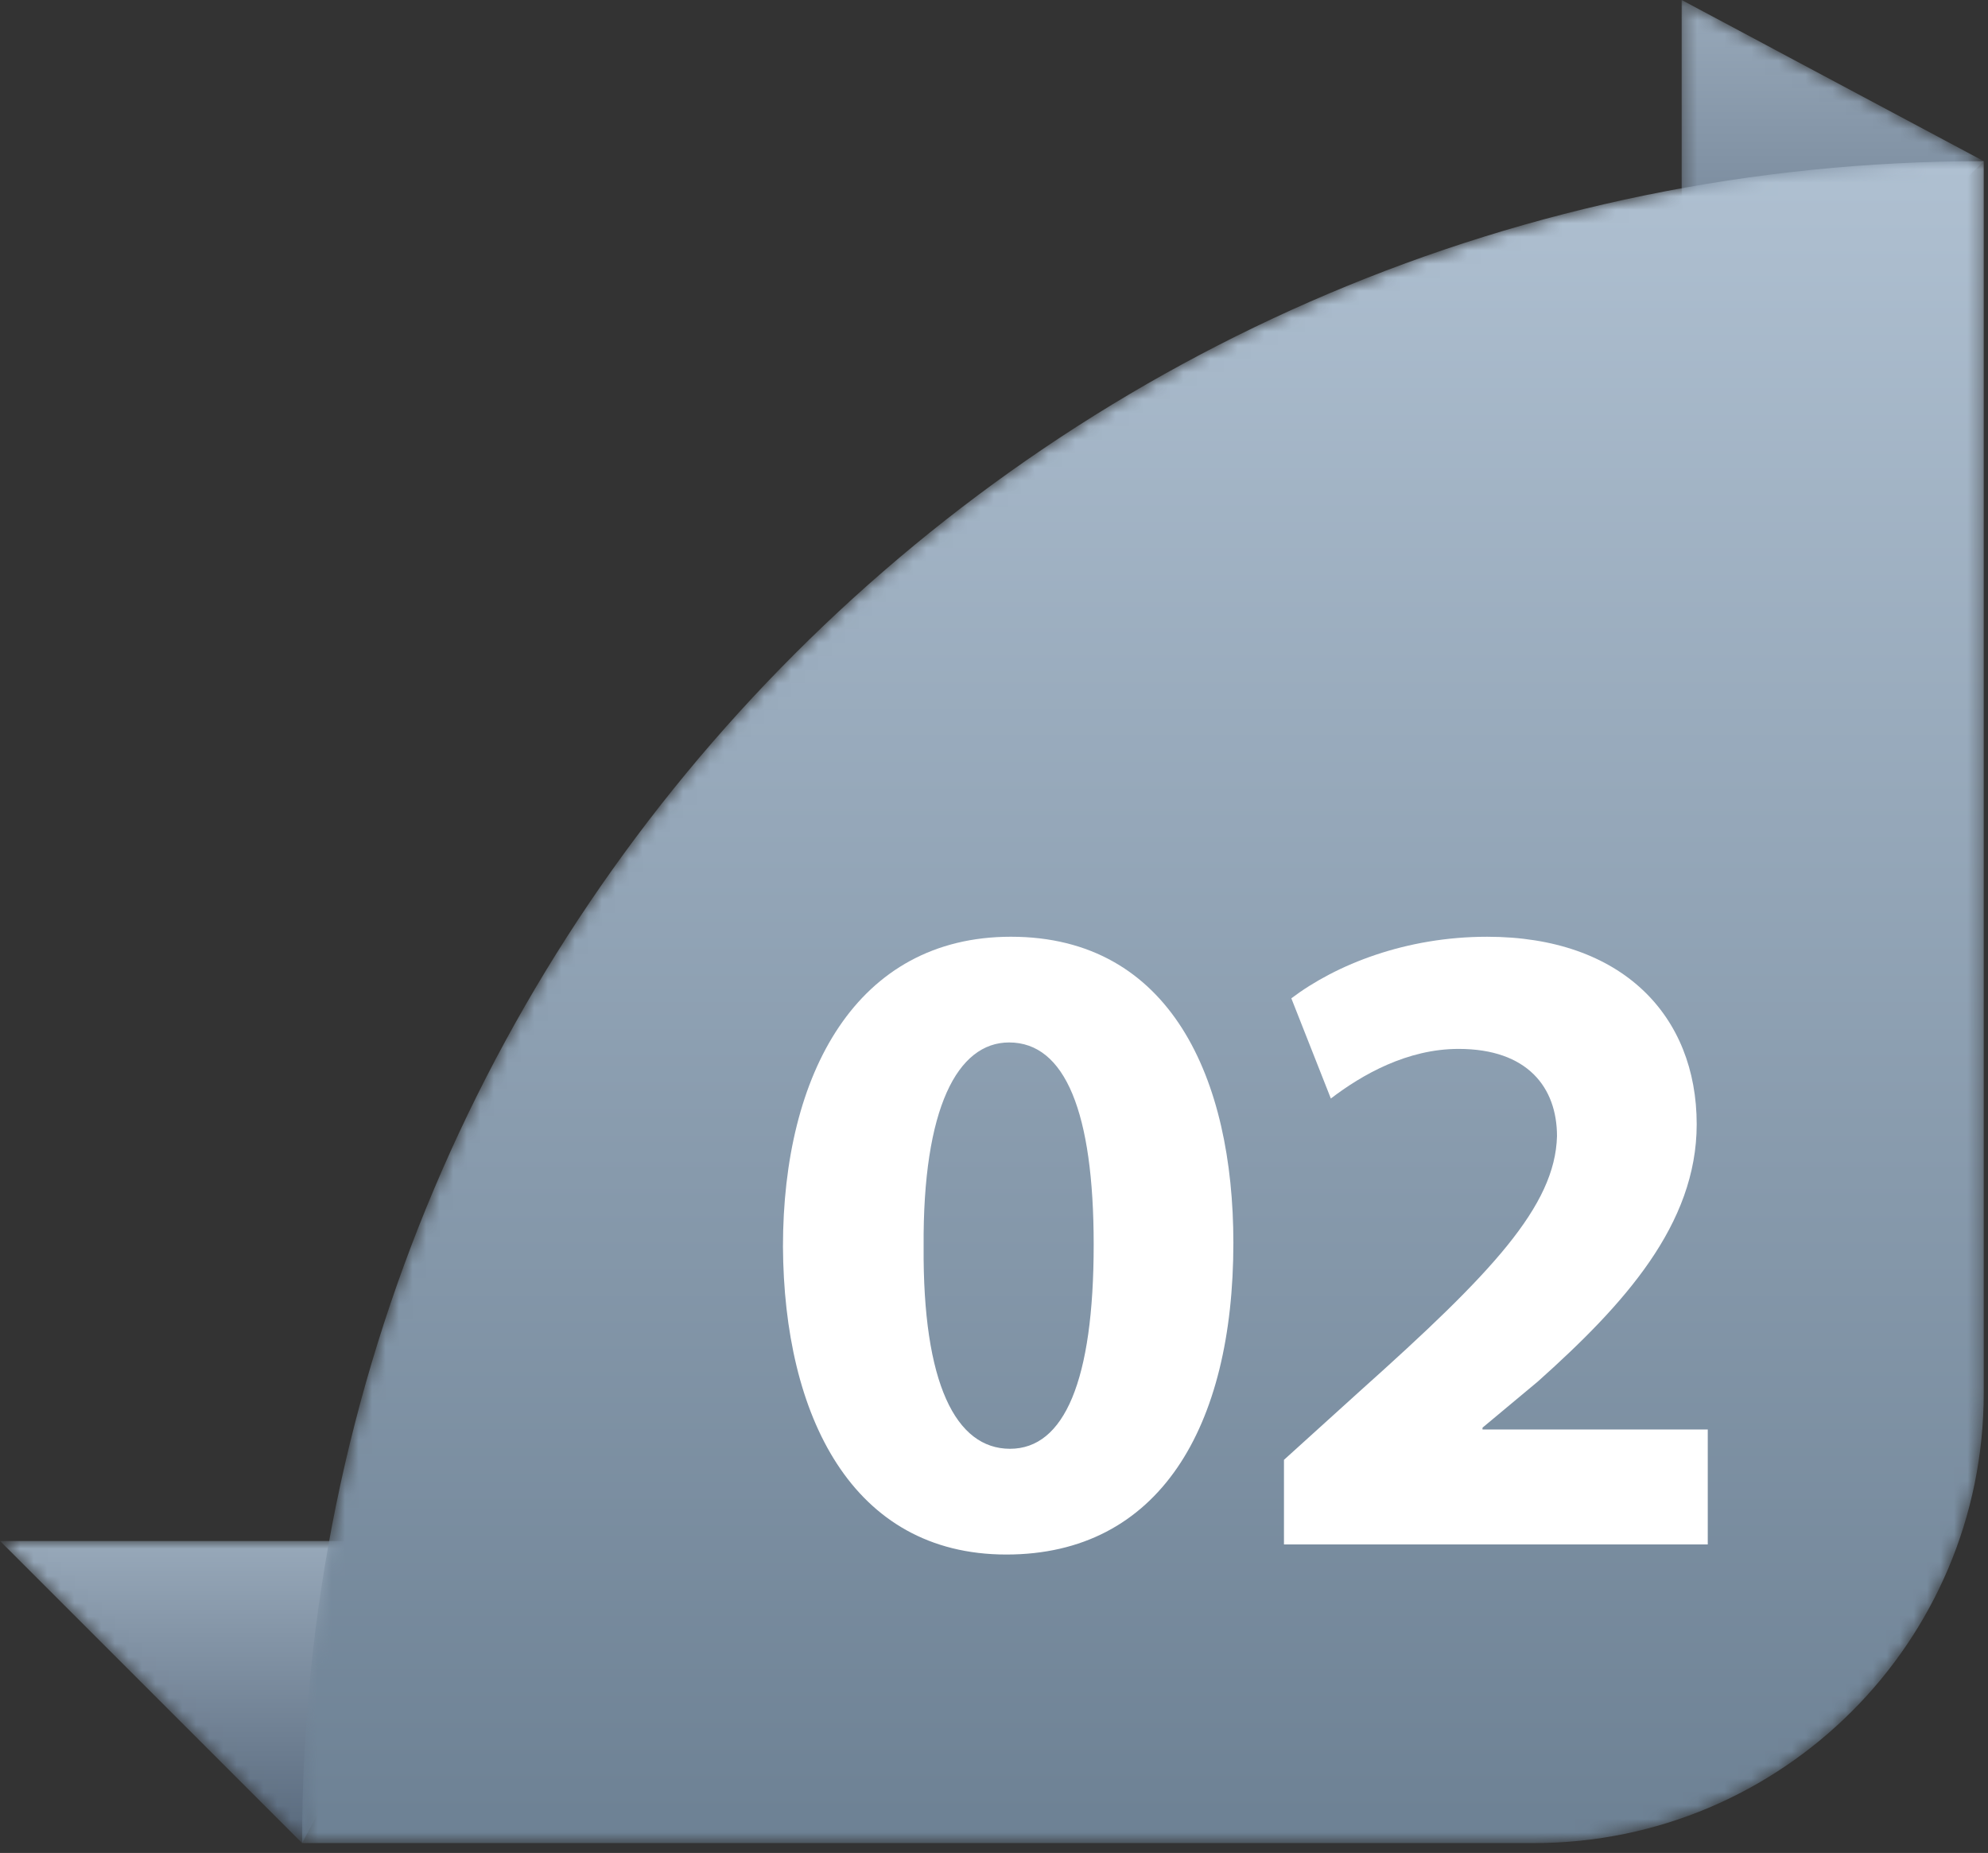
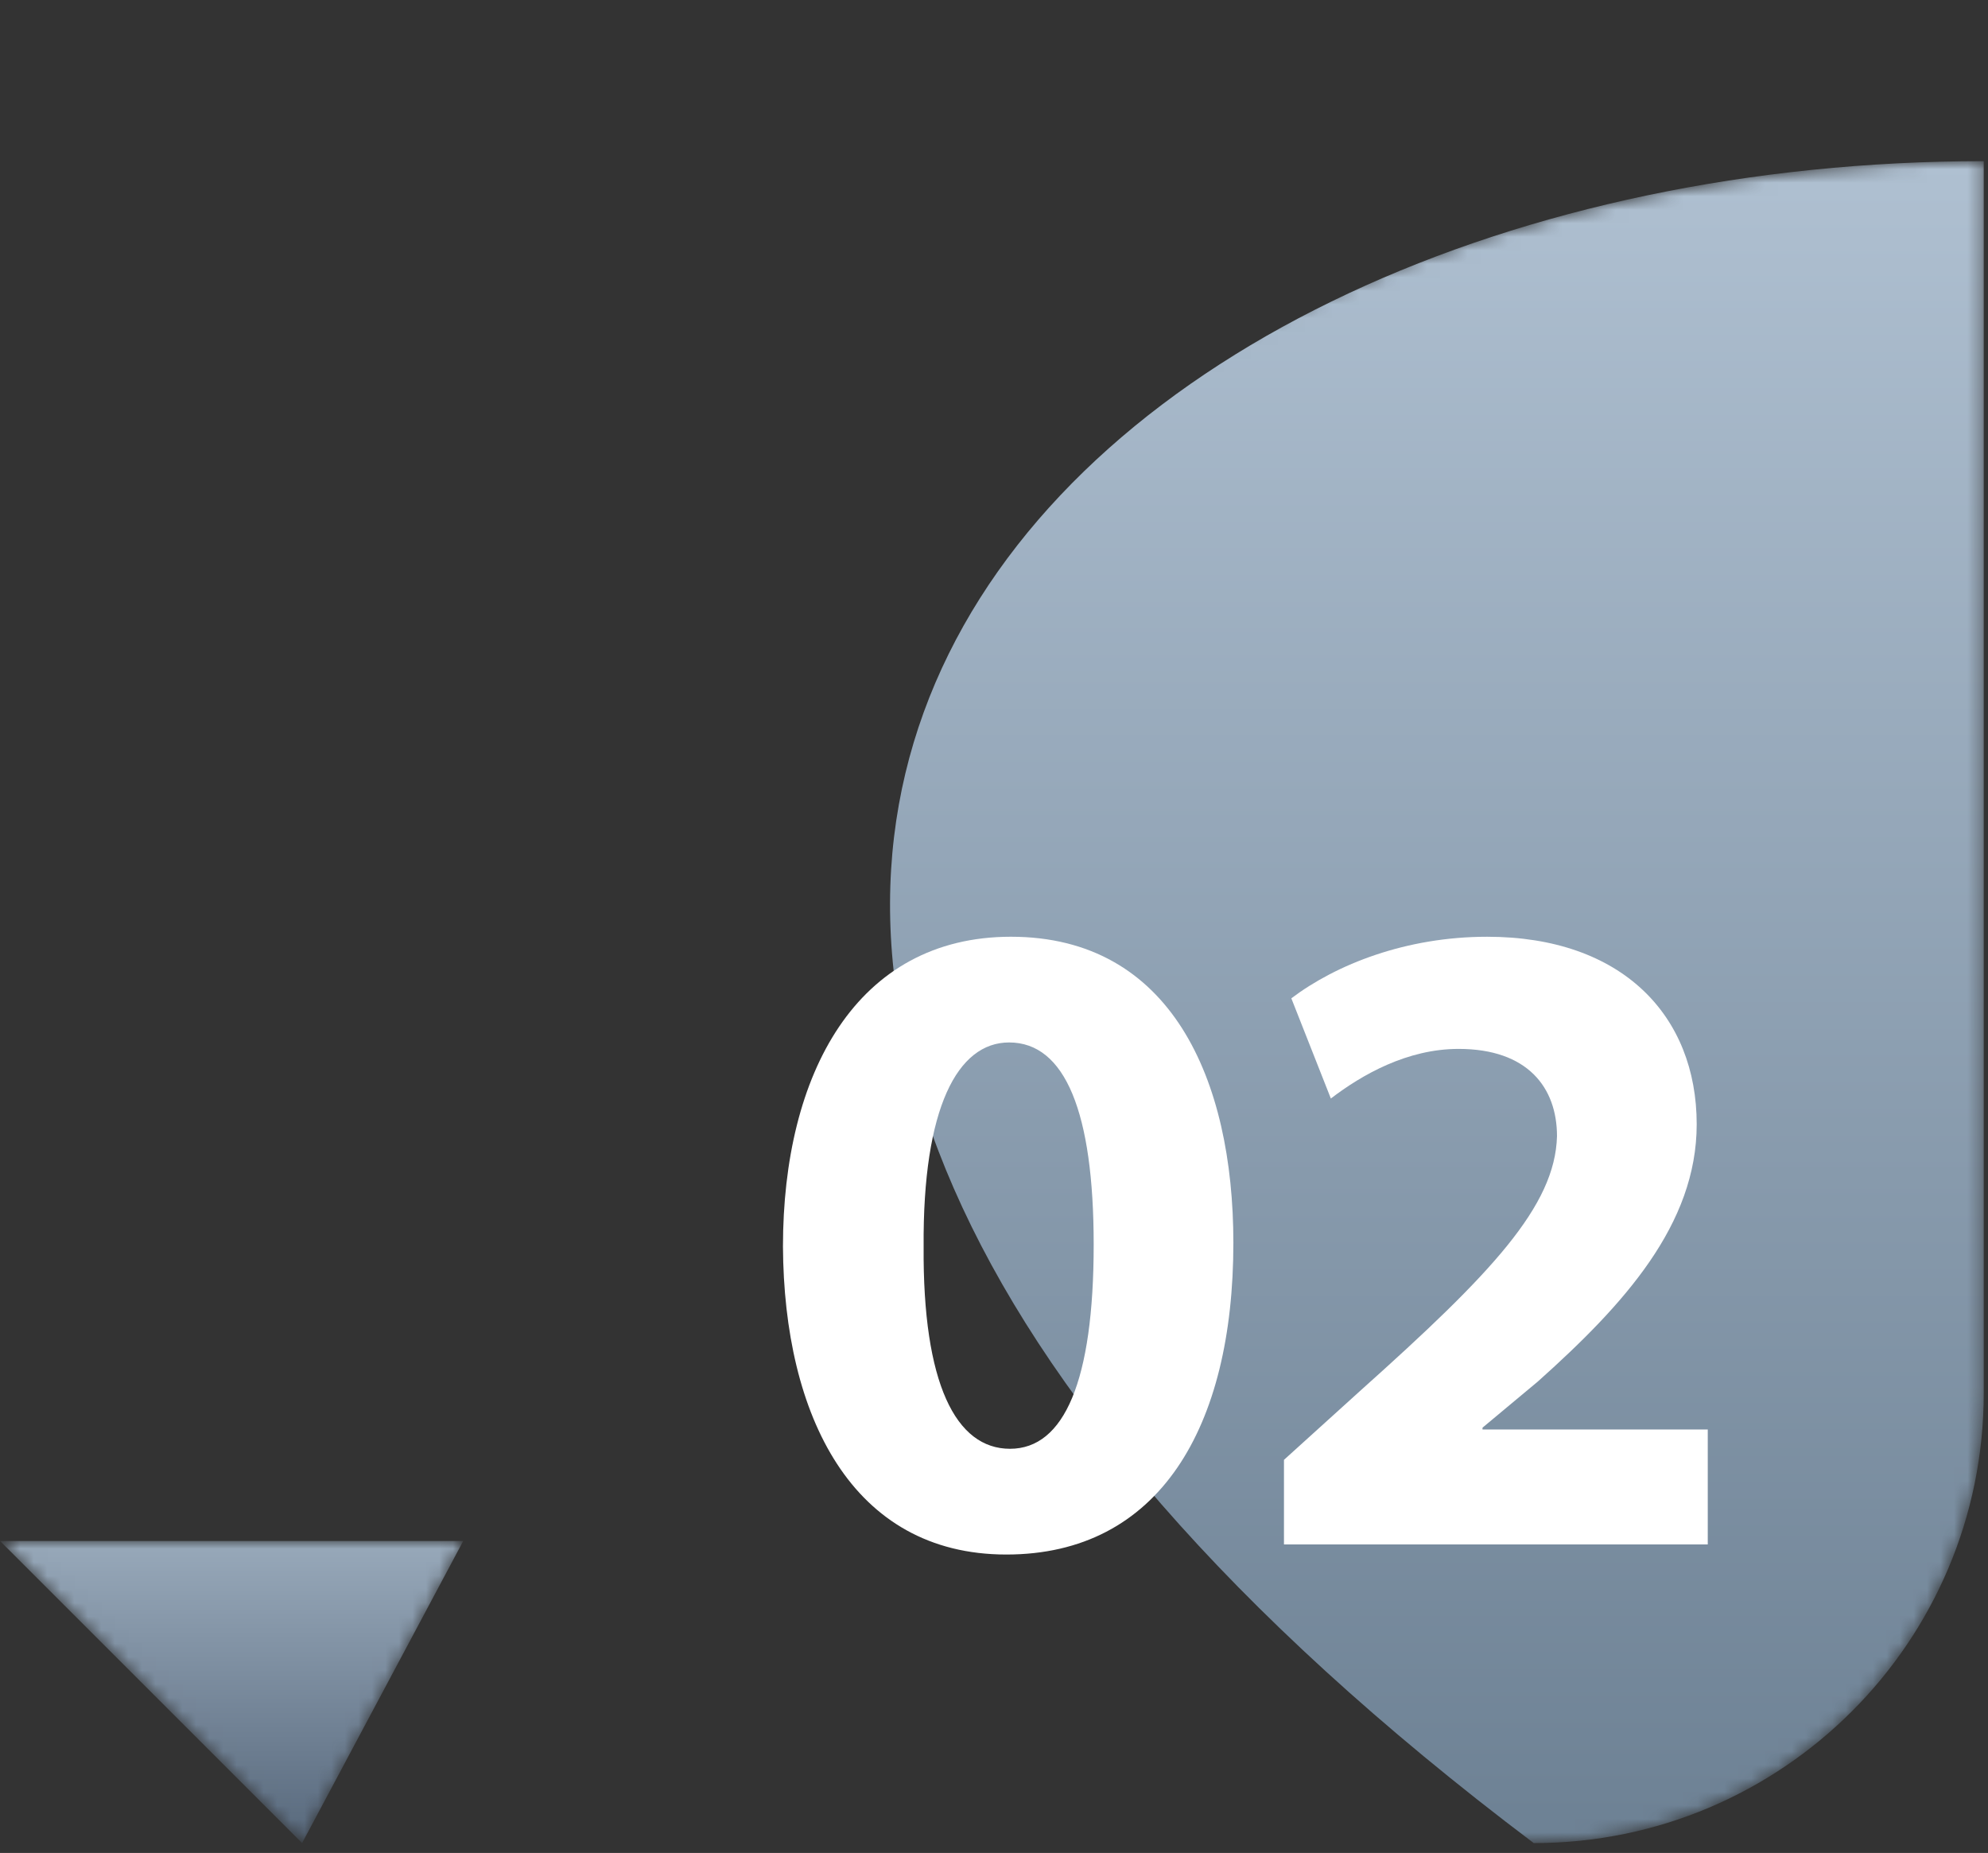
<svg xmlns="http://www.w3.org/2000/svg" width="147" height="137" viewBox="0 0 147 137" fill="none">
  <rect x="0" y="0" width="147" height="137" fill="#333333" stroke="none" />
  <mask id="mask0_311_54" style="mask-type:luminance" maskUnits="userSpaceOnUse" x="0" y="113" width="35" height="24">
    <path d="M22.338 136.271L0 113.933H34.255L22.338 136.271Z" fill="white" />
  </mask>
  <g mask="url(#mask0_311_54)">
    <path d="M22.338 136.271L0 113.933H34.255L22.338 136.271Z" fill="url(#paint0_linear_311_54)" />
  </g>
  <mask id="mask1_311_54" style="mask-type:luminance" maskUnits="userSpaceOnUse" x="124" y="0" width="23" height="35">
-     <path d="M146.686 11.915L124.348 34.258V-0L146.686 11.915Z" fill="white" />
-   </mask>
+     </mask>
  <g mask="url(#mask1_311_54)">
-     <path d="M146.686 11.915L124.348 34.258V-0L146.686 11.915Z" fill="url(#paint1_linear_311_54)" />
-   </g>
+     </g>
  <mask id="mask2_311_54" style="mask-type:luminance" maskUnits="userSpaceOnUse" x="22" y="11" width="125" height="126">
    <path d="M146.685 11.915V103.002C146.685 121.372 131.786 136.271 113.411 136.271H22.336C22.336 67.617 78.03 11.915 146.685 11.915Z" fill="white" />
  </mask>
  <g mask="url(#mask2_311_54)">
-     <path d="M146.685 11.915V103.002C146.685 121.372 131.786 136.271 113.411 136.271H22.336C22.336 67.617 78.03 11.915 146.685 11.915Z" fill="url(#paint2_linear_311_54)" />
+     <path d="M146.685 11.915V103.002C146.685 121.372 131.786 136.271 113.411 136.271C22.336 67.617 78.03 11.915 146.685 11.915Z" fill="url(#paint2_linear_311_54)" />
  </g>
  <path d="M68.296 92.166C68.226 102.291 70.673 107.118 74.684 107.118C78.695 107.118 80.871 102.087 80.871 92.029C80.871 82.242 78.762 77.075 74.617 77.075C70.81 77.075 68.226 81.901 68.296 92.166ZM91.2 91.892C91.2 105.556 85.695 114.936 74.413 114.936C62.992 114.936 57.962 104.671 57.895 92.166C57.895 79.385 63.333 69.259 74.751 69.259C86.58 69.259 91.2 79.792 91.2 91.892Z" fill="white" />
  <path d="M94.941 114.188V107.936L100.651 102.767C110.301 94.135 114.993 89.172 115.13 84.008C115.13 80.405 112.954 77.552 107.854 77.552C104.05 77.552 100.718 79.455 98.408 81.22L95.486 73.812C98.816 71.296 103.98 69.26 109.963 69.26C119.954 69.26 125.46 75.103 125.46 83.125C125.46 90.535 120.091 96.448 113.7 102.157L109.622 105.556V105.691H126.278V114.188H94.941Z" fill="white" />
  <defs>
    <linearGradient id="paint0_linear_311_54" x1="17.128" y1="136.271" x2="17.128" y2="113.932" gradientUnits="userSpaceOnUse">
      <stop stop-color="#58697D" />
      <stop offset="1" stop-color="#98A9BA" />
    </linearGradient>
    <linearGradient id="paint1_linear_311_54" x1="135.517" y1="34.258" x2="135.517" y2="-0.001" gradientUnits="userSpaceOnUse">
      <stop stop-color="#58697D" />
      <stop offset="1" stop-color="#98A9BA" />
    </linearGradient>
    <linearGradient id="paint2_linear_311_54" x1="84.509" y1="136.271" x2="84.509" y2="11.916" gradientUnits="userSpaceOnUse">
      <stop stop-color="#6D8194" />
      <stop offset="1" stop-color="#AFC0D1" />
    </linearGradient>
  </defs>
</svg>